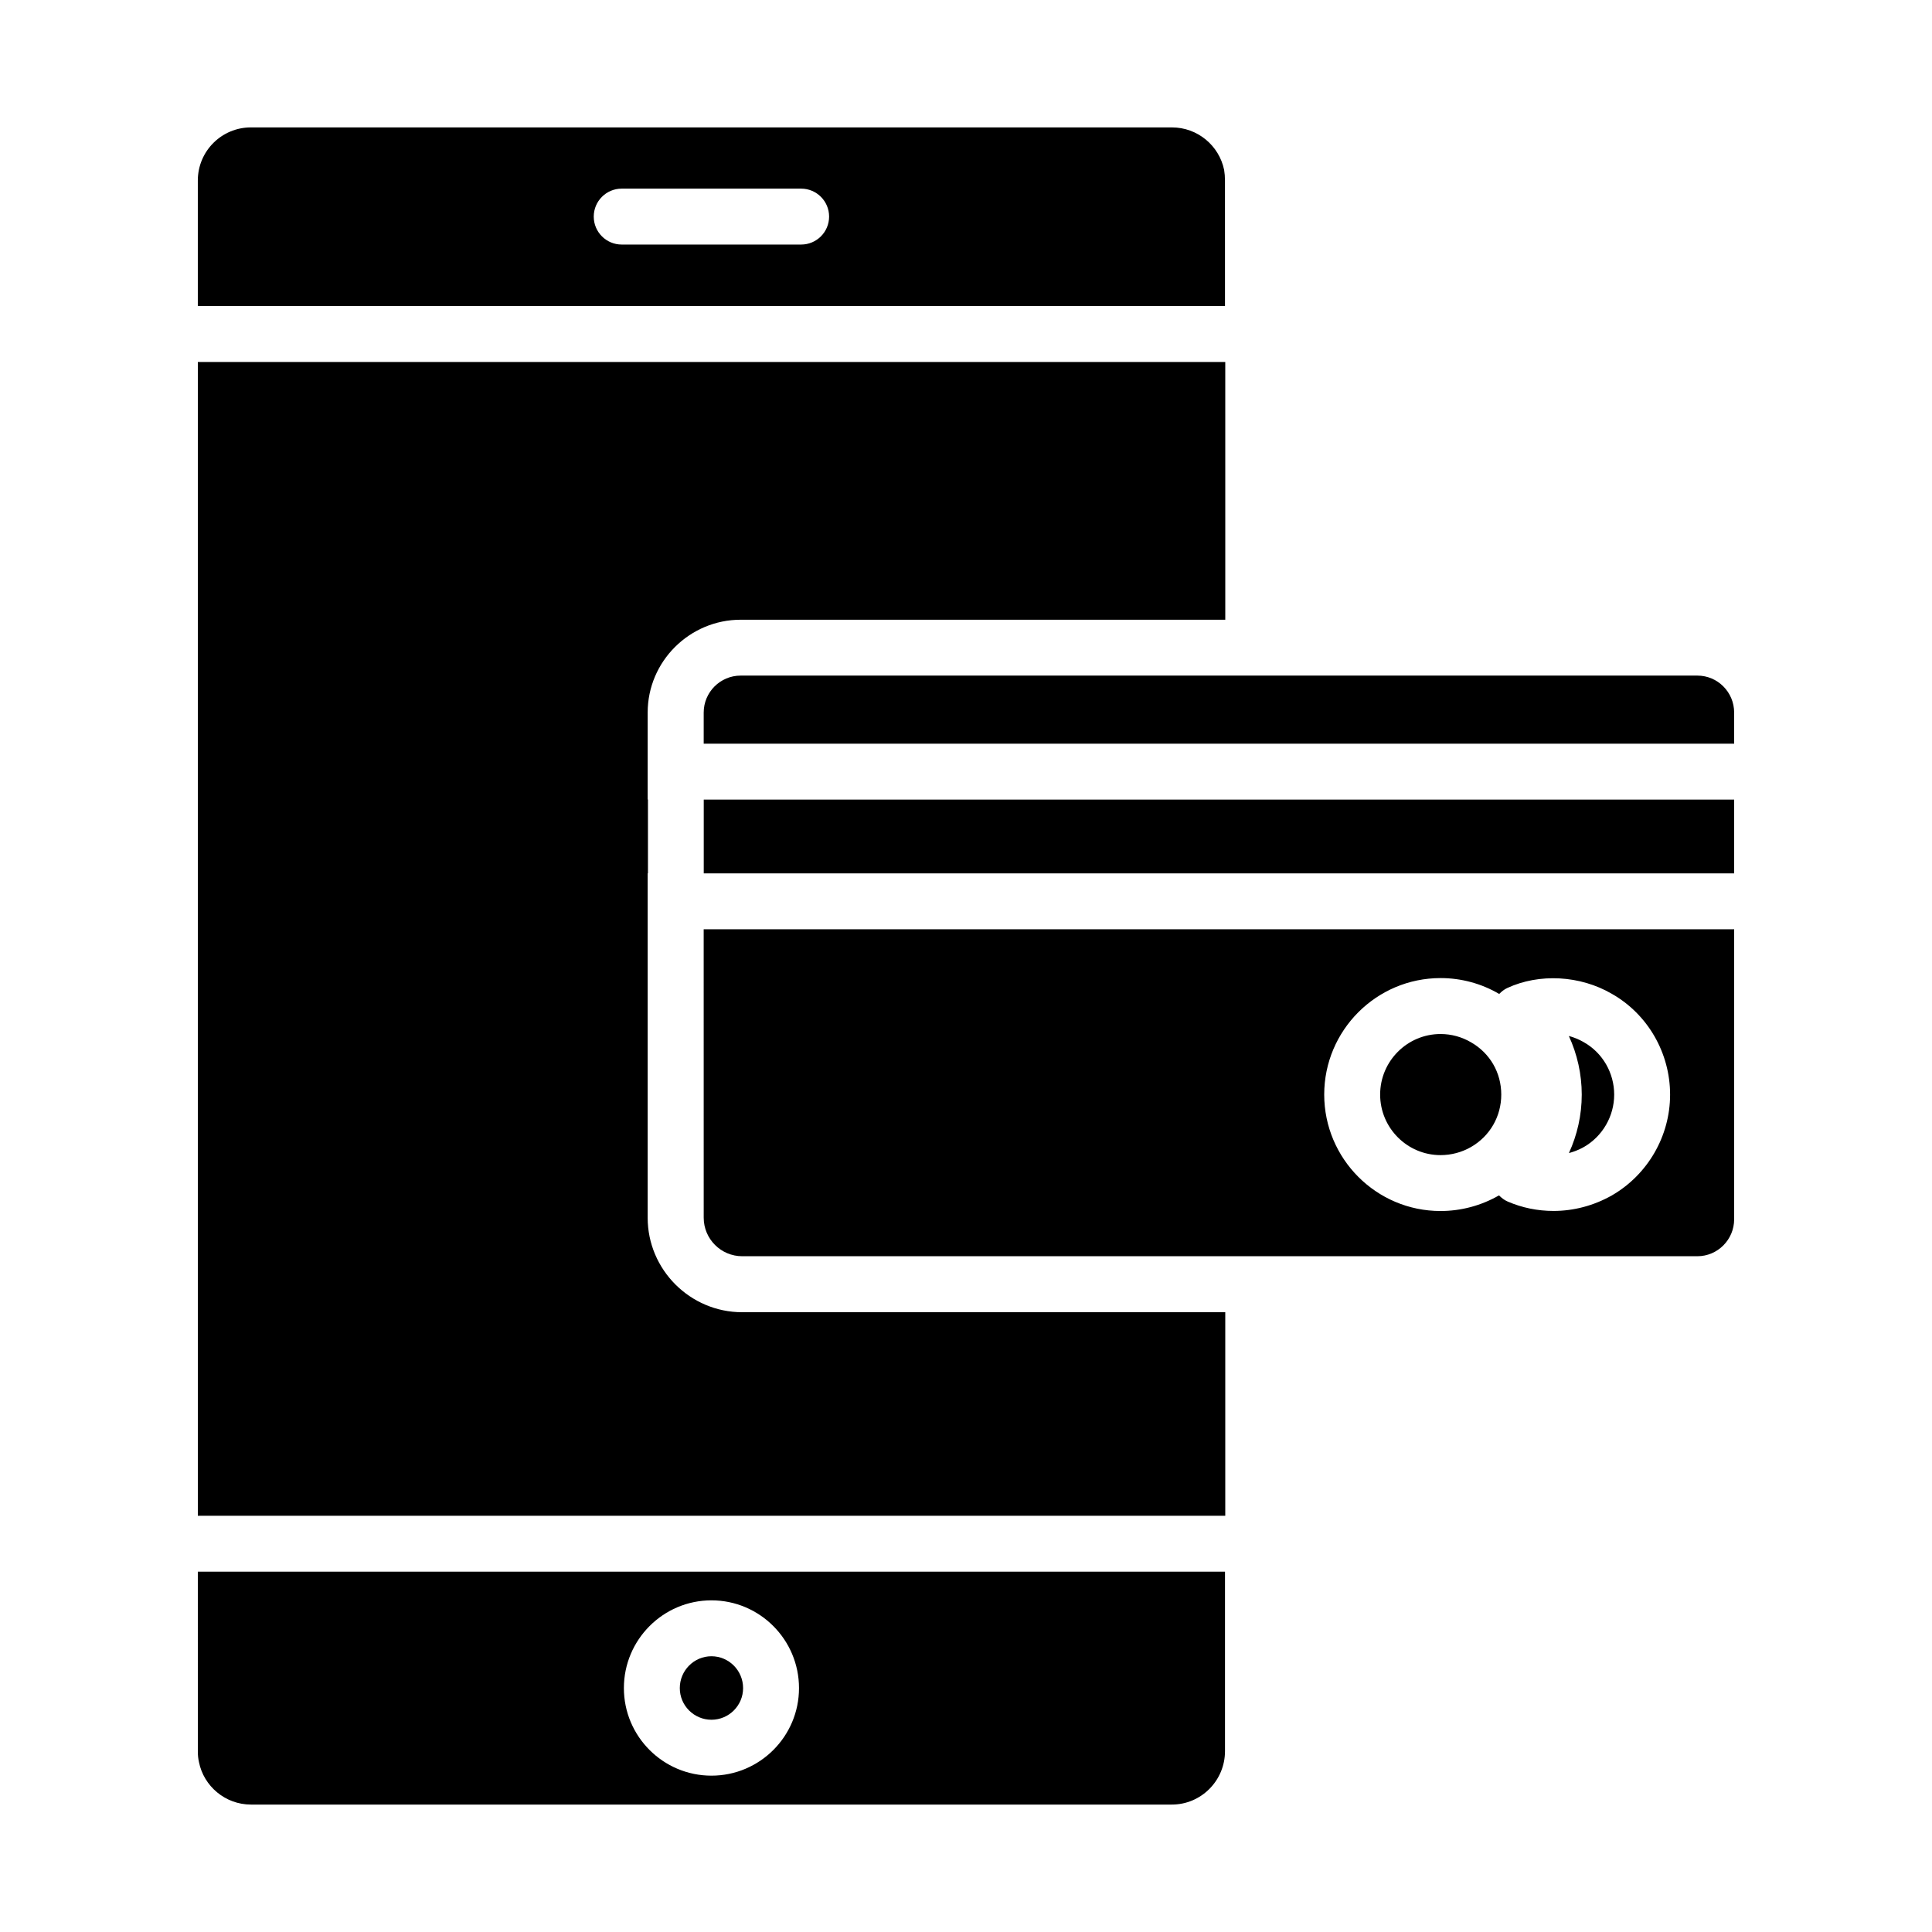
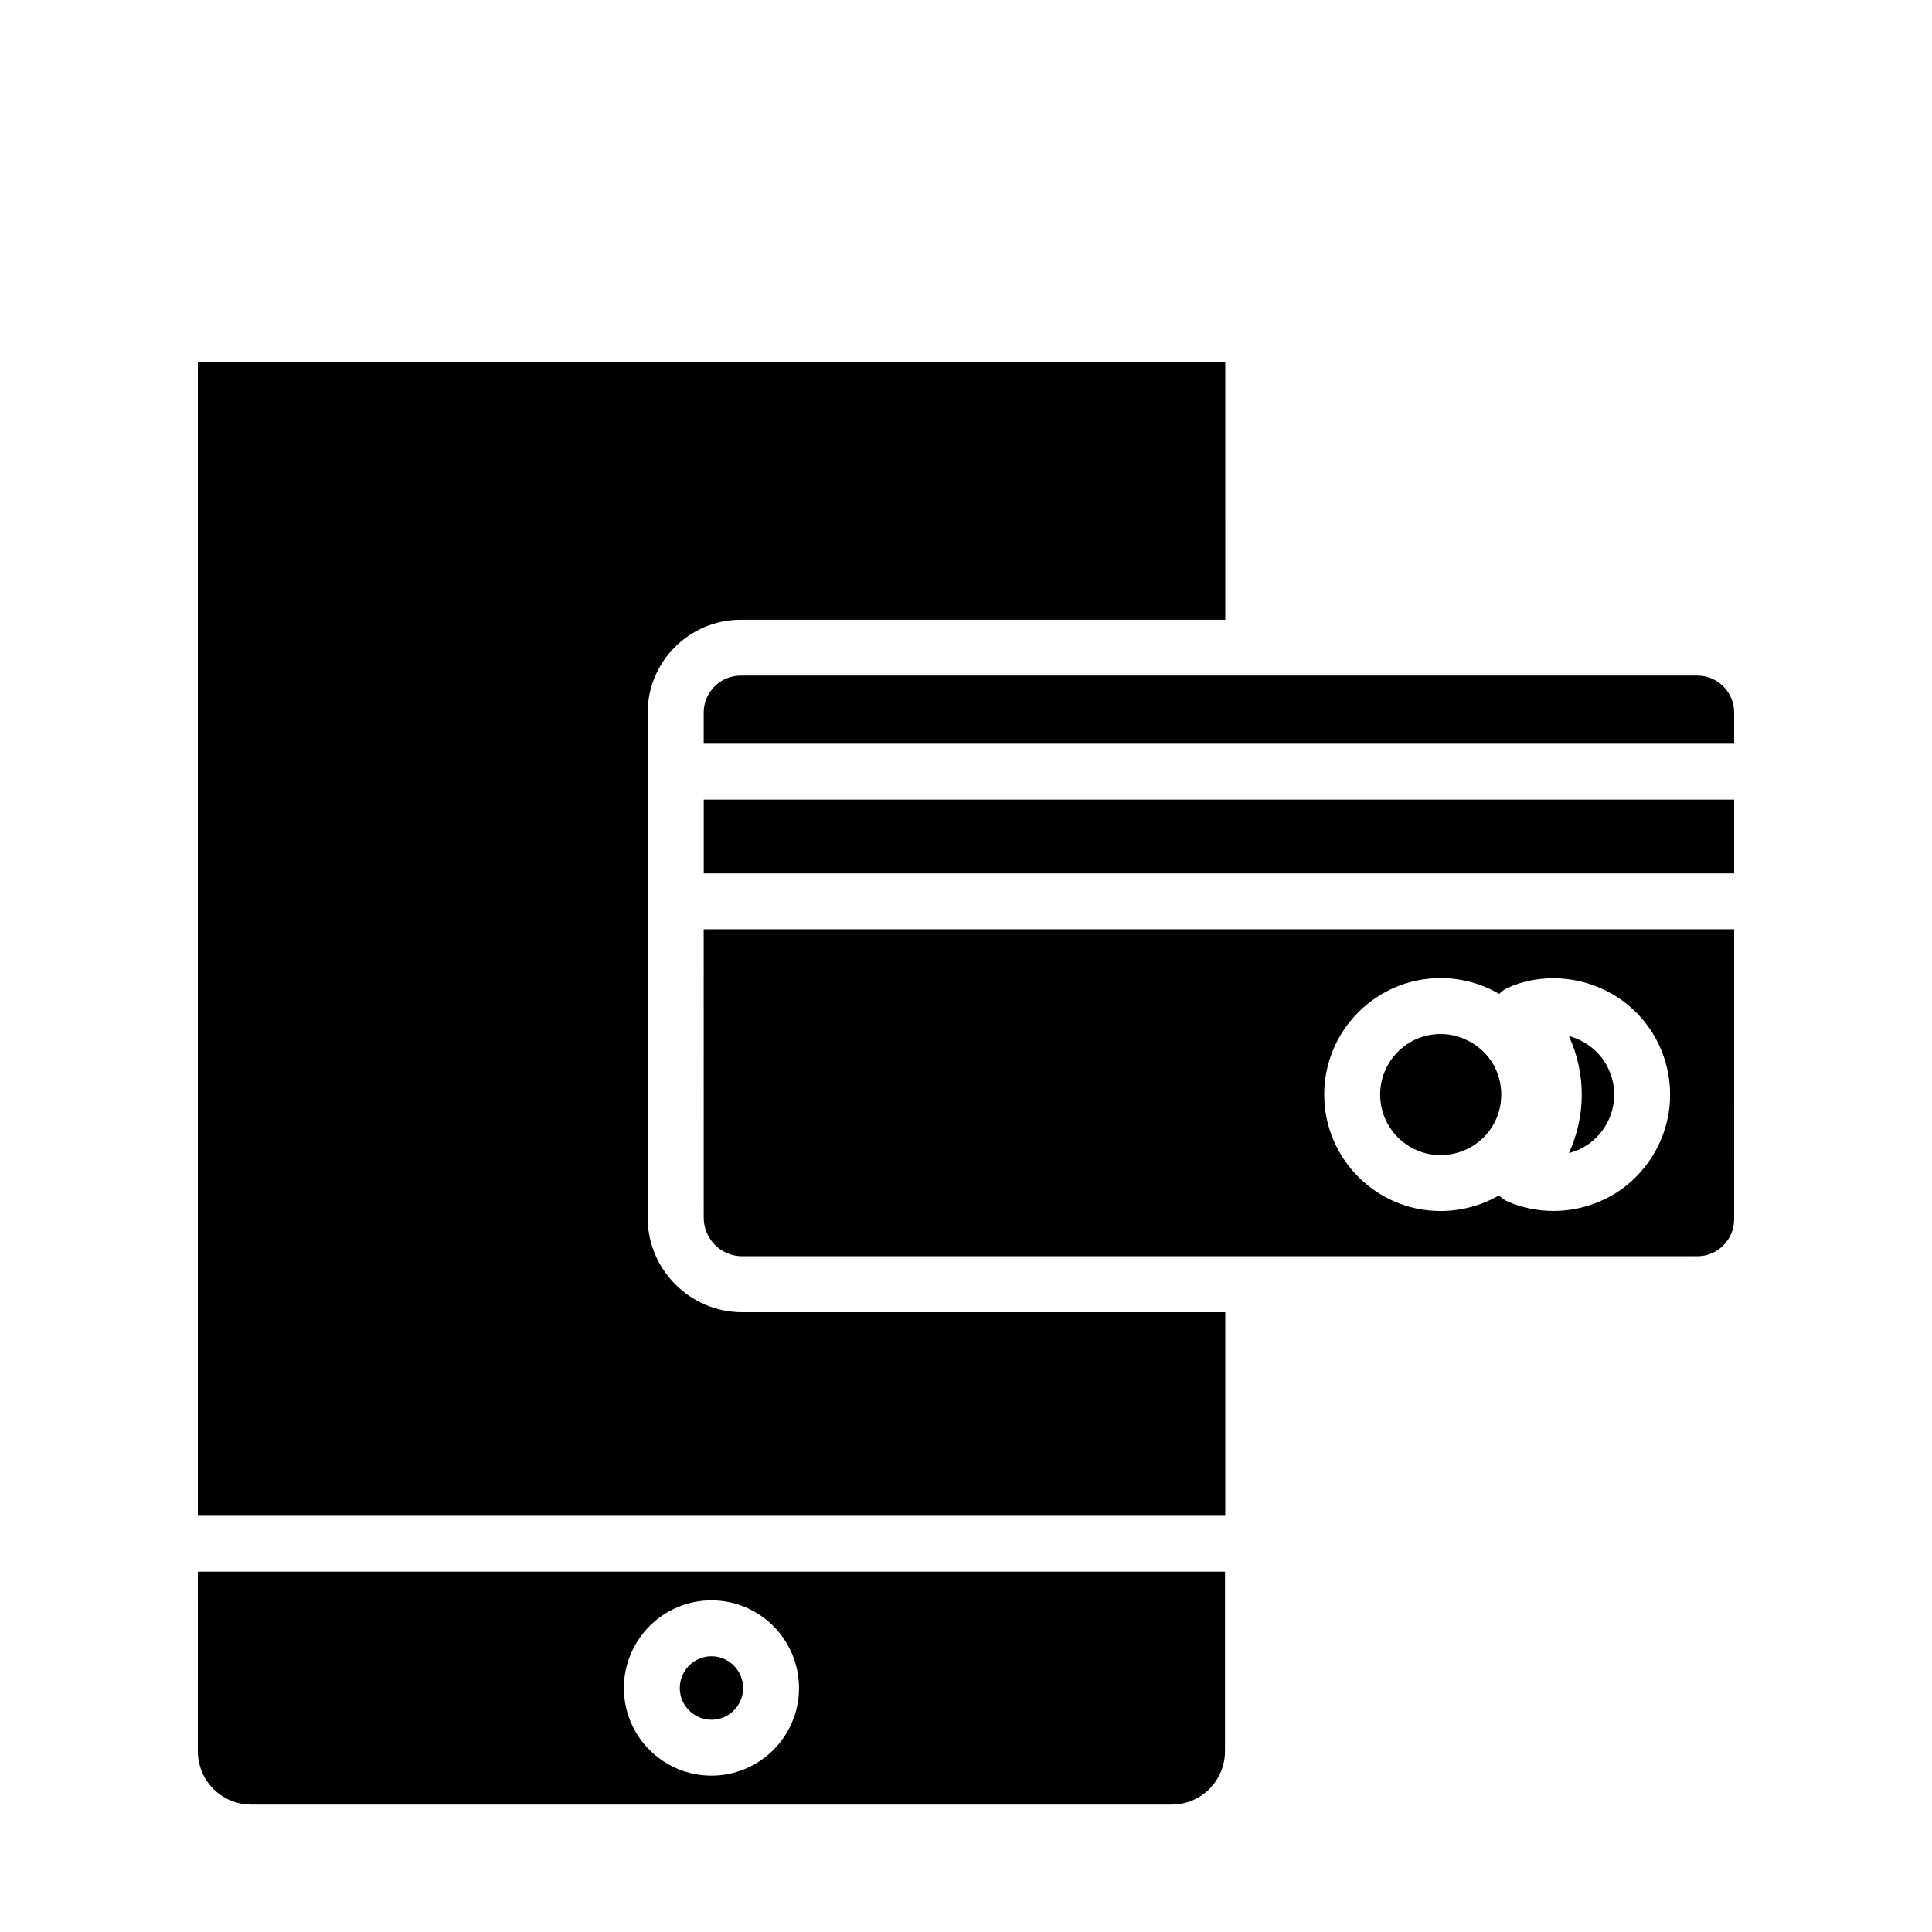
<svg xmlns="http://www.w3.org/2000/svg" fill="#000000" width="800px" height="800px" version="1.1" viewBox="144 144 512 512">
  <g>
    <path d="m315.64 466.71v-91.277h0.074v-19.559h-0.074v-23.043c0-13.559 11.113-24.598 24.672-24.598h128.4l-0.004-68.309h-272.28v305.77h272.28v-53.938l-128.03-0.004c-13.777 0-25.039-11.262-25.039-25.043z" />
    <path d="m196.43 608.15c0 0.965 0.074 1.852 0.297 2.816 1.258 6.371 6.965 11.262 13.781 11.262h244.05c7.781 0 14.078-6.371 14.078-14.152v-47.566l-272.21 0.004zm136.11-40.043c12.797 0 23.203 10.434 23.203 23.258 0 12.797-10.406 23.203-23.203 23.203s-23.203-10.406-23.203-23.203c-0.004-12.824 10.406-23.258 23.203-23.258z" />
    <path d="m332.54 599.75c4.625 0 8.387-3.762 8.387-8.387 0-4.652-3.762-8.441-8.387-8.441s-8.387 3.789-8.387 8.441c0 4.625 3.762 8.387 8.387 8.387z" />
-     <path d="m468.63 191.84c0-0.965-0.074-1.926-0.223-2.816-1.332-6.445-7.039-11.262-13.855-11.262h-244.05c-7.781 0-14.078 6.297-14.078 14.078v33.266h272.21zm-112.32 16.969h-47.551c-4.09 0-7.41-3.316-7.41-7.41 0-4.09 3.316-7.41 7.41-7.41h47.551c4.09 0 7.41 3.316 7.41 7.41 0 4.09-3.316 7.41-7.41 7.41z" />
    <path d="m525.76 450.12c2.836 0 5.633-0.746 8.078-2.152 5.012-2.898 8.012-8.102 8.012-13.895 0-5.801-2.992-10.977-8.008-13.848-2.473-1.453-5.246-2.199-8.086-2.199-8.824 0-16.004 7.199-16.004 16.047 0 8.848 7.184 16.047 16.008 16.047z" />
    <path d="m559.78 449.57c1.395-0.363 2.742-0.906 4.016-1.629 4.902-2.832 7.981-8.152 7.981-13.852 0-5.746-3.062-11.059-7.996-13.863-1.281-0.75-2.629-1.309-4.019-1.68 2.227 4.836 3.418 10.145 3.418 15.543 0 5.379-1.184 10.664-3.398 15.48z" />
    <path d="m330.49 466.71c0 5.625 4.578 10.203 10.203 10.203h253.13c5.371 0 9.746-4.394 9.746-9.797l0.004-76.852h-273.09zm195.27-63.512c5.477 0 10.848 1.453 15.523 4.199 0.008 0.004 0.012 0.008 0.02 0.012 0.617-0.633 1.312-1.195 2.137-1.578 8.465-3.918 19.289-3.383 27.746 1.559 9.477 5.391 15.406 15.637 15.406 26.699 0 10.977-5.918 21.215-15.445 26.715-4.766 2.695-10.086 4.106-15.445 4.106-4.238 0-8.328-0.84-12.148-2.488-0.891-0.383-1.641-0.969-2.301-1.637-0.004 0.004-0.012 0.008-0.012 0.008-4.715 2.711-10.062 4.137-15.488 4.137-16.996 0-30.824-13.844-30.824-30.867 0.008-17.02 13.836-30.863 30.832-30.863z" />
    <path d="m593.83 323.04h-253.55c-5.402 0-9.793 4.394-9.793 9.797v8.242h273.08v-8.242c0.004-5.402-4.371-9.797-9.742-9.797z" />
    <path d="m330.5 355.9h273.07v19.555h-273.07z" />
  </g>
</svg>